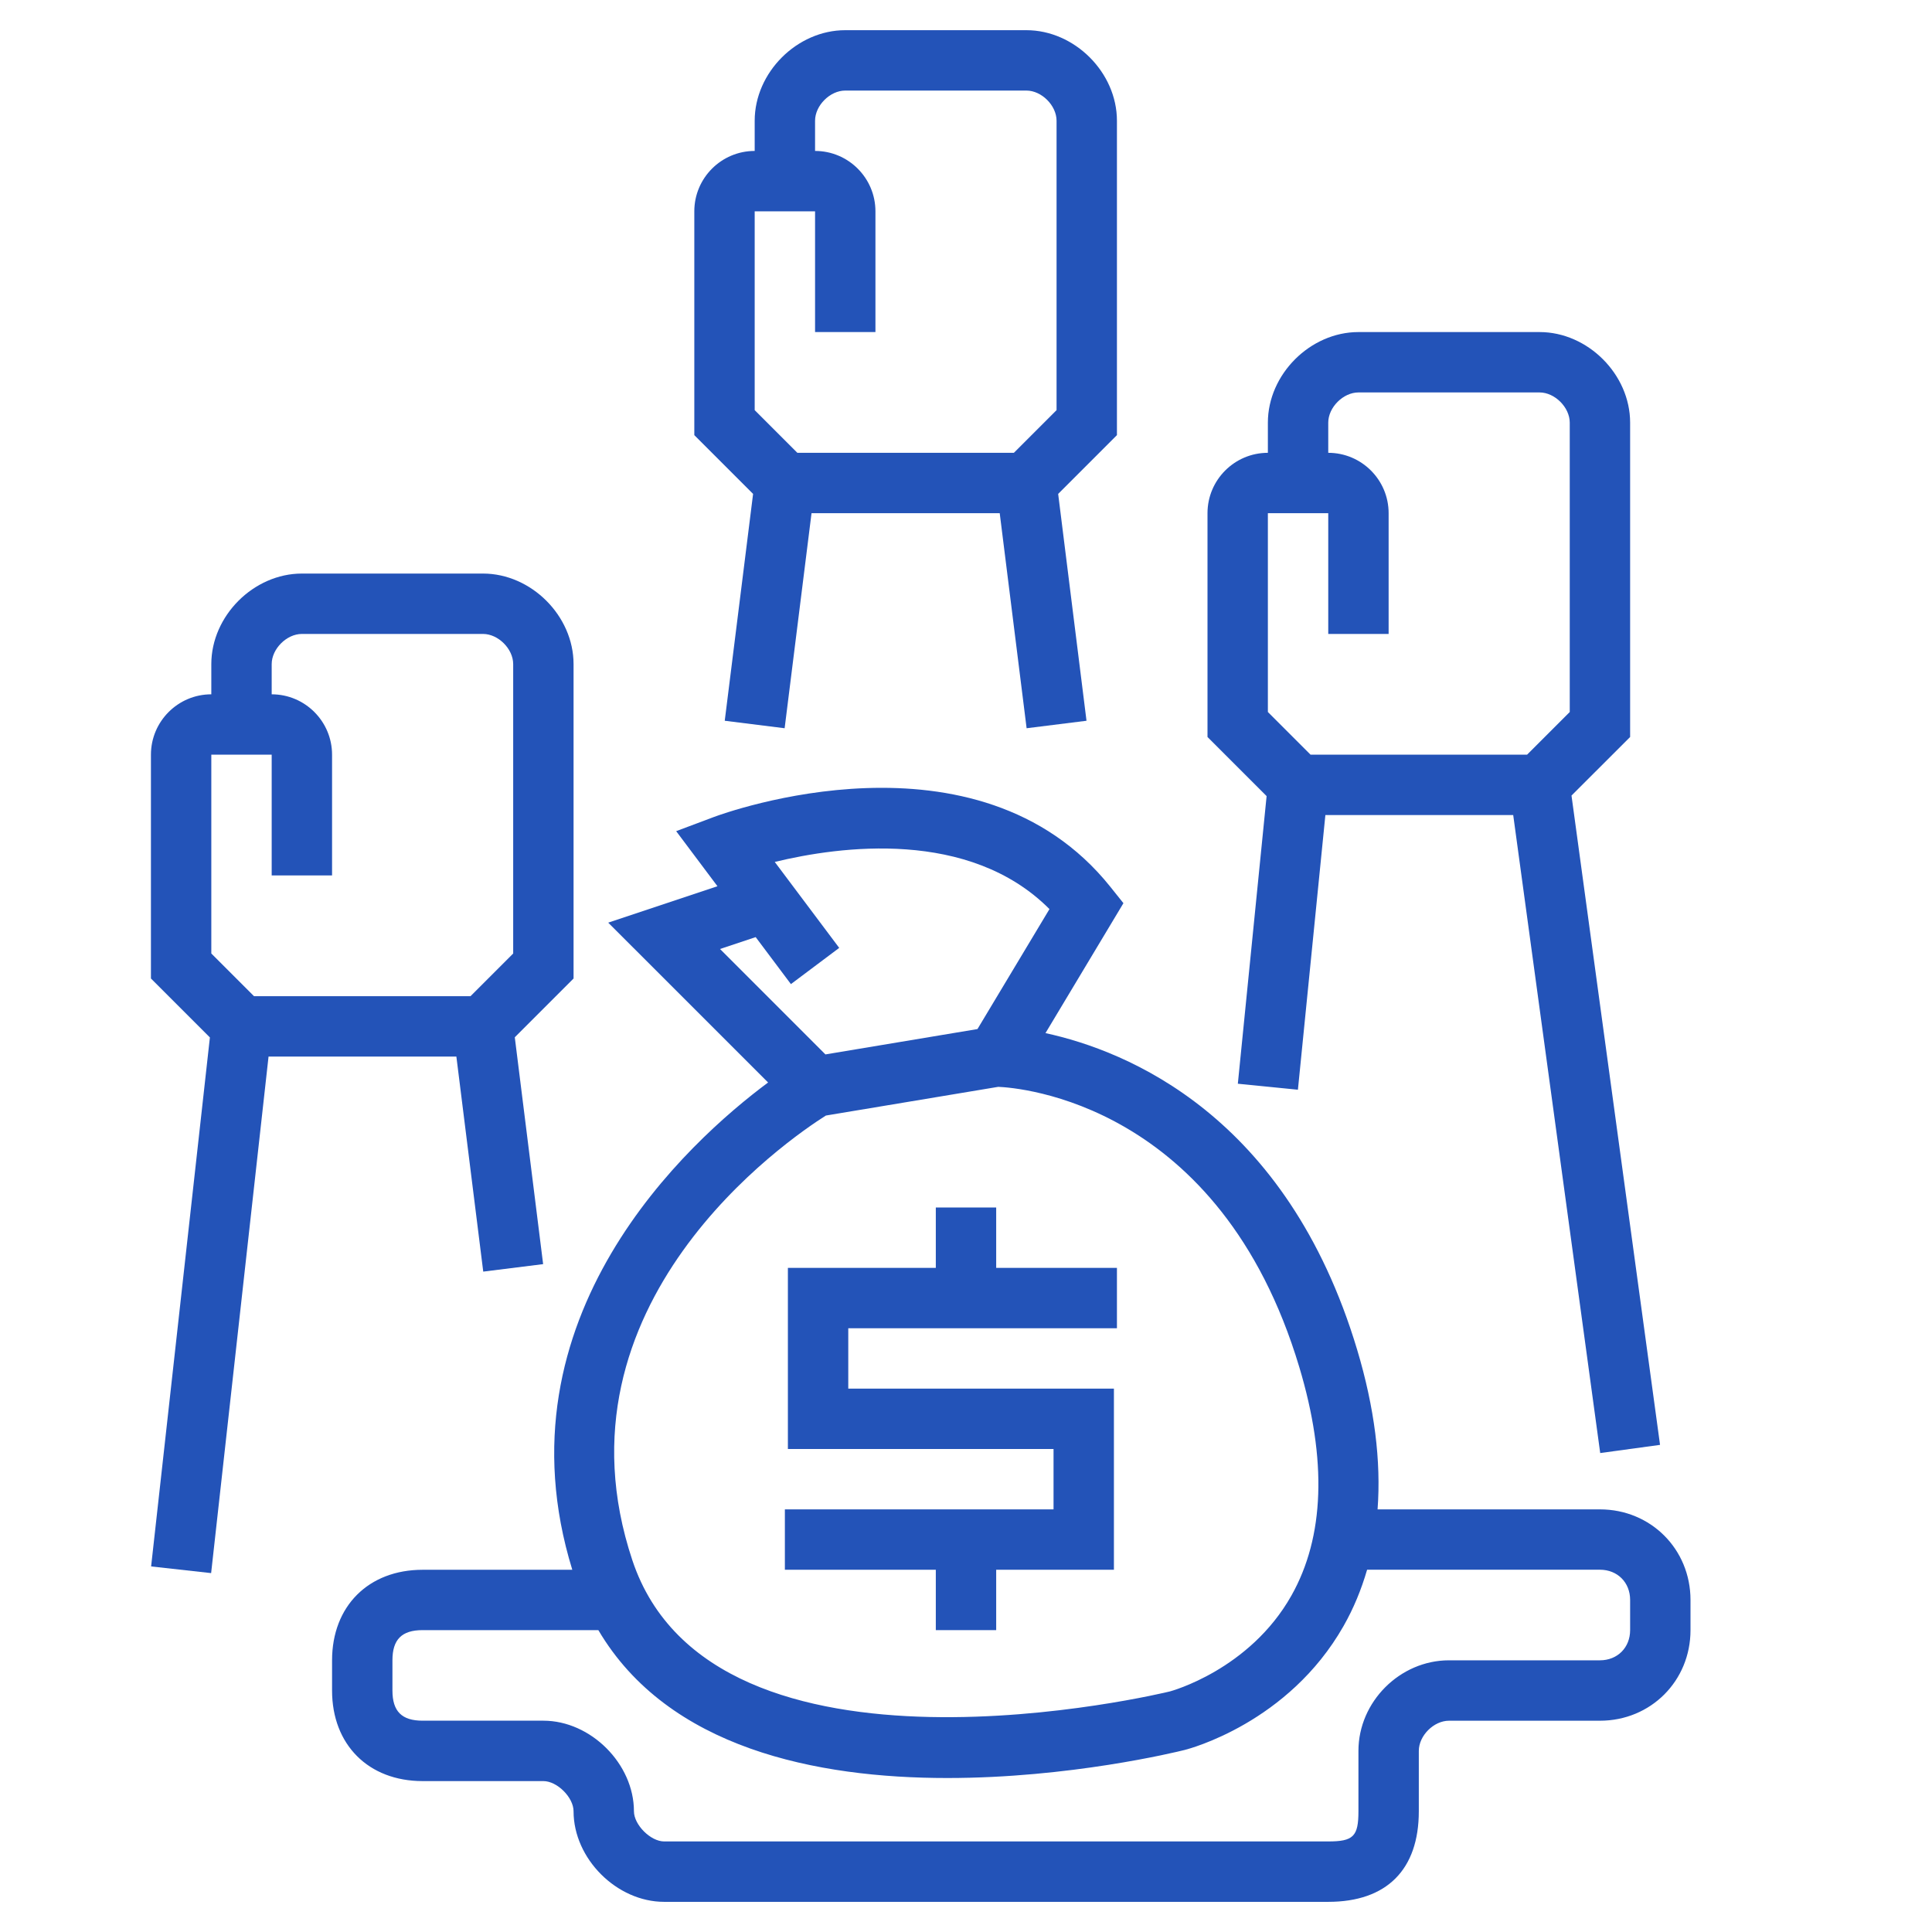
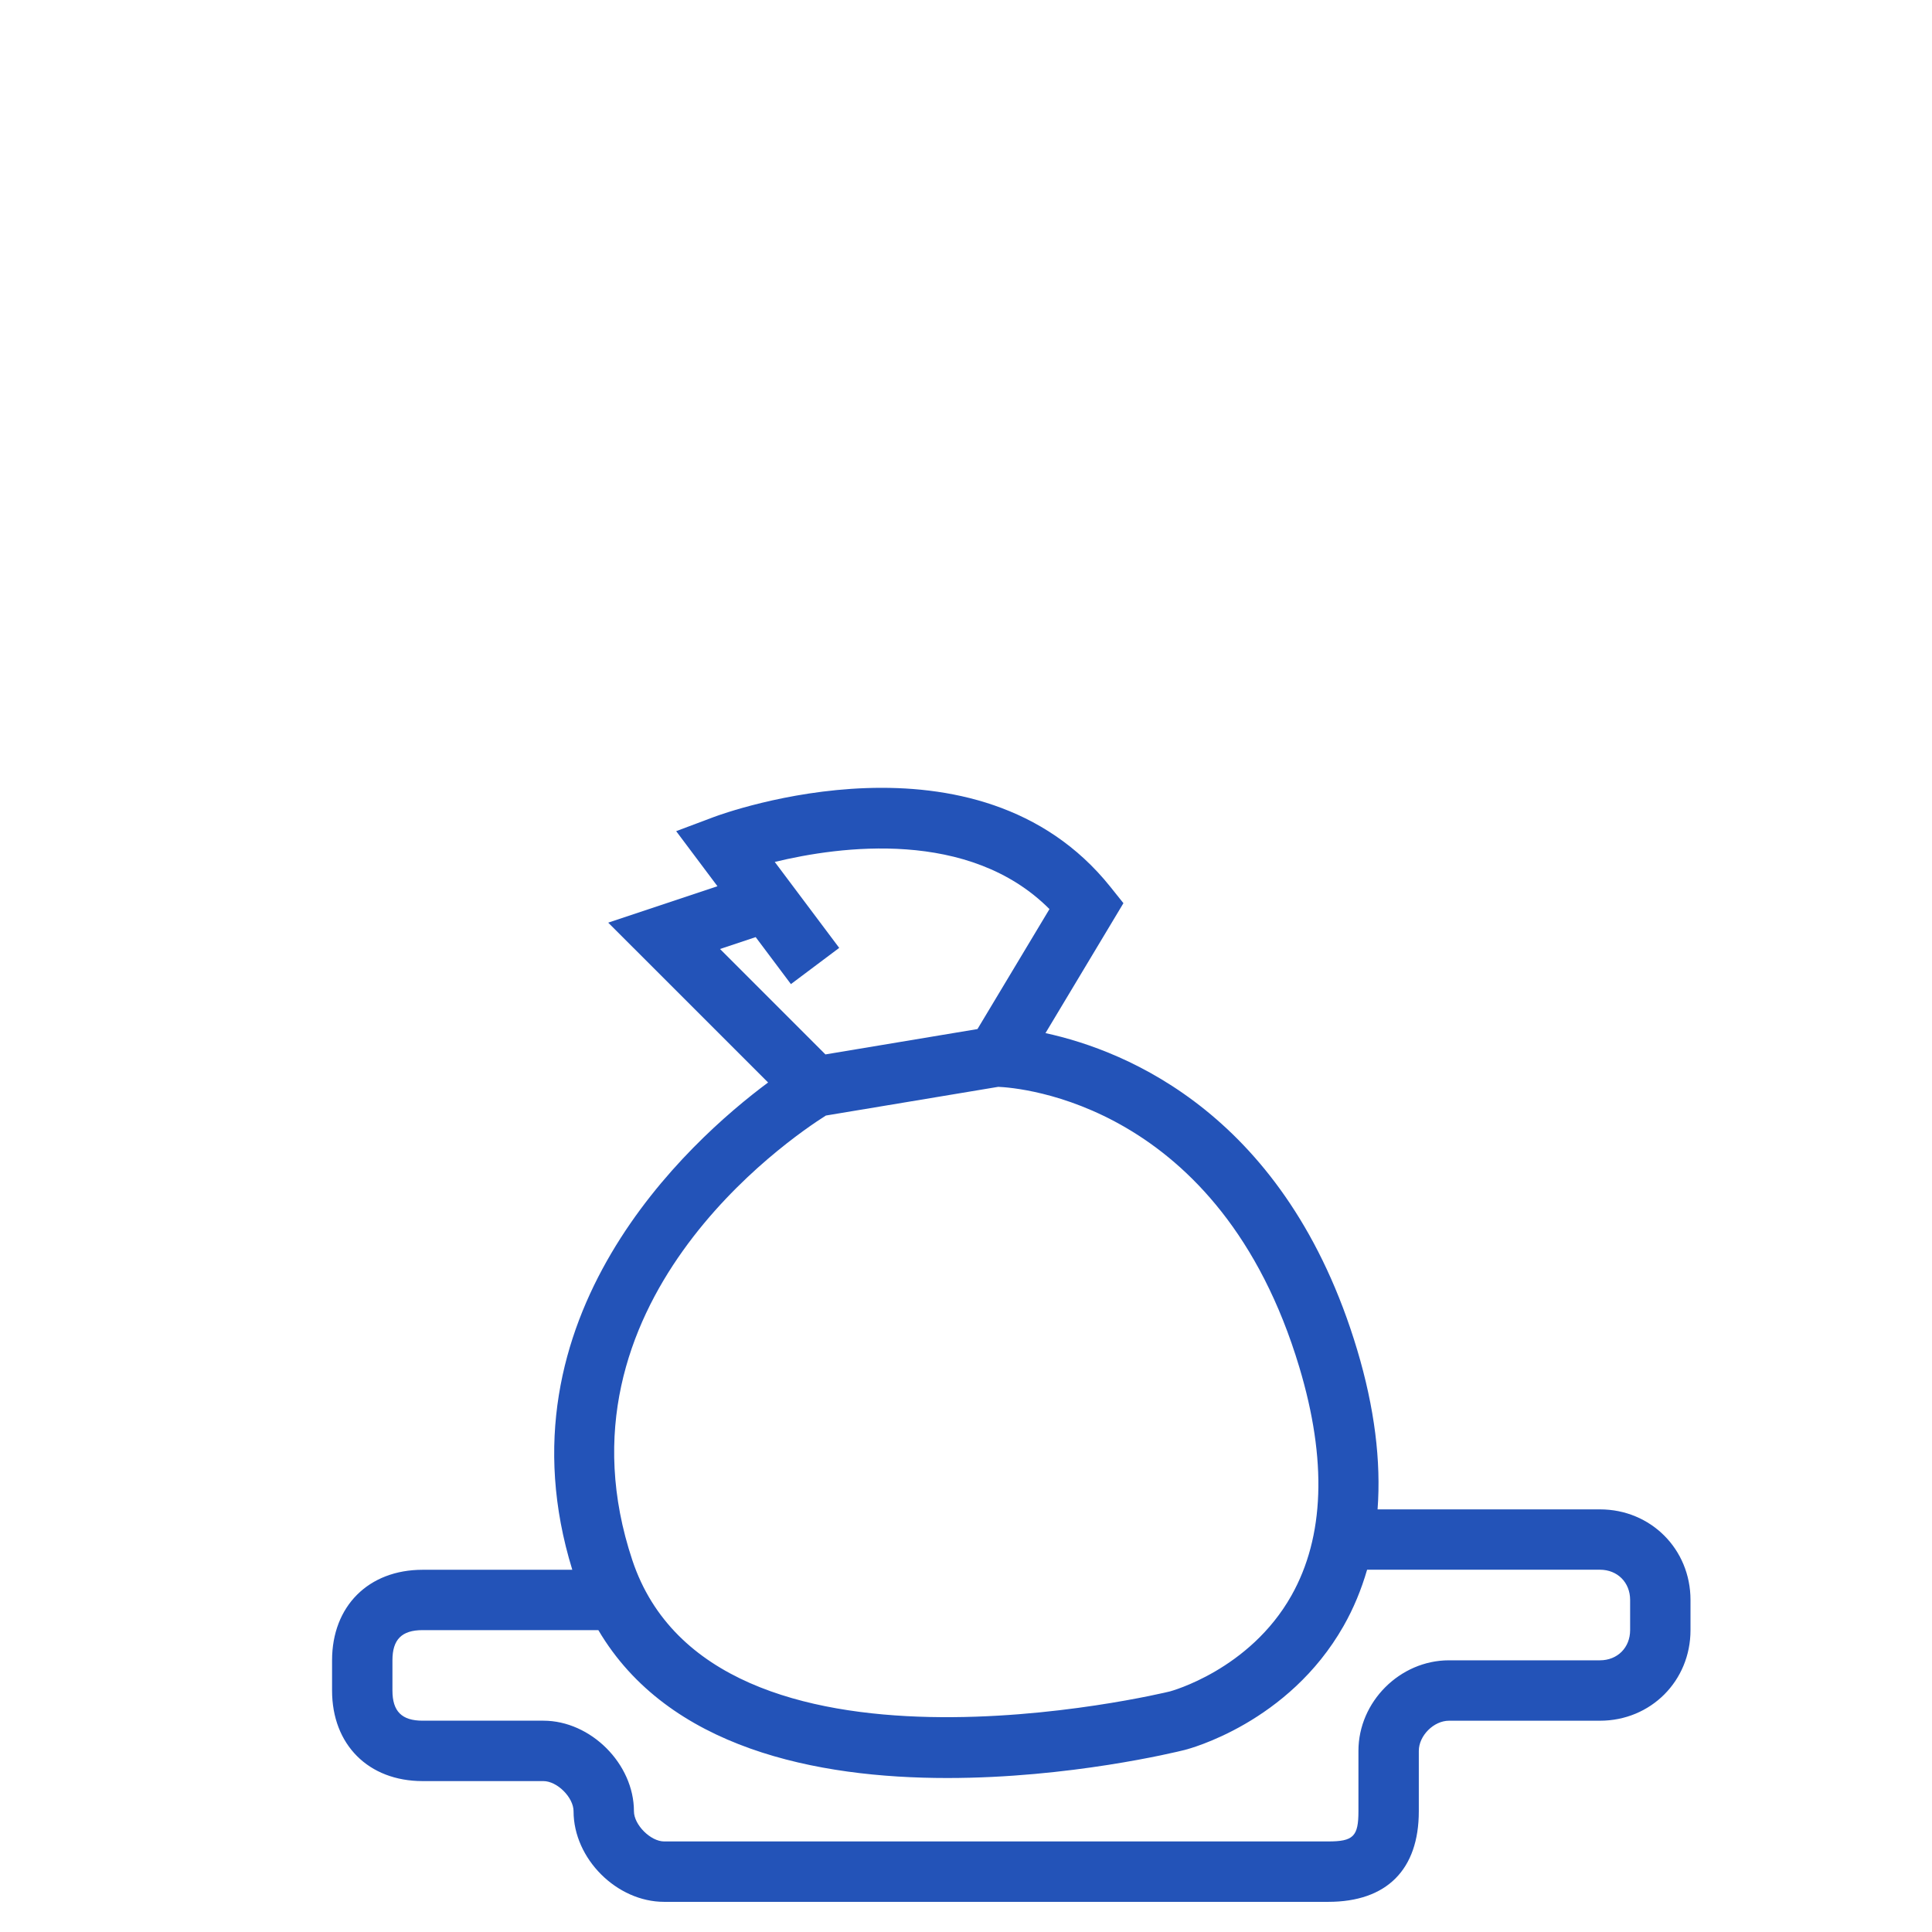
<svg xmlns="http://www.w3.org/2000/svg" id="_x33_0" enable-background="new 0 0 64 64" height="512px" viewBox="0 0 64 64" width="512px">
  <g>
    <g>
-       <path d="m24.008 23.876 1.984.248.891-7.124h6.234l.891 7.124 1.984-.248-.939-7.515 1.947-1.947v-10.414c0-1.598-1.402-3-3-3h-6c-1.598 0-3 1.402-3 3v1c-1.103 0-2 .897-2 2v7.414l1.947 1.947zm.992-16.876h2v4h2v-4c0-1.103-.897-2-2-2v-1c0-.505.495-1 1-1h6c.505 0 1 .495 1 1v9.586l-1.414 1.414h-7.172l-1.414-1.414z" data-original="#000000" class="active-path" data-old_color="#000000" fill="#2353B8" />
-       <path d="m16.008 42.124 1.984-.248-.939-7.515 1.947-1.947v-10.414c0-1.598-1.402-3-3-3h-6c-1.598 0-3 1.402-3 3v1c-1.103 0-2 .897-2 2v7.414l1.953 1.953-1.947 17.523 1.988.221 1.902-17.111h6.222zm-7.594-9.124-1.414-1.414v-6.586h2v4h2v-4c0-1.103-.897-2-2-2v-1c0-.505.495-1 1-1h6c.505 0 1 .495 1 1v9.586l-1.414 1.414z" data-original="#000000" class="active-path" data-old_color="#000000" fill="#2353B8" />
-       <path d="m41.005 35.9 1.99.199.91-9.1h6.222l2.882 21.135 1.982-.271-2.933-21.509 1.942-1.94v-10.414c0-1.598-1.402-3-3-3h-6c-1.598 0-3 1.402-3 3v1c-1.103 0-2 .897-2 2v7.414l1.958 1.958zm.995-18.9h2v4h2v-4c0-1.103-.897-2-2-2v-1c0-.505.495-1 1-1h6c.505 0 1 .495 1 1v9.586l-1.414 1.414h-7.172l-1.414-1.414z" data-original="#000000" class="active-path" data-old_color="#000000" fill="#2353B8" />
      <path d="m53 50h-7.366c.119-1.601-.1-3.364-.676-5.287-2.332-7.775-7.634-9.906-10.325-10.49l2.582-4.304-.434-.543c-4.403-5.504-12.777-2.444-13.133-2.312l-1.249.469 1.368 1.825-3.619 1.206 5.296 5.295c-2.622 1.949-9.071 7.761-6.486 16.142h-4.958c-1.794 0-3 1.206-3 3v1c0 1.794 1.206 3 3 3h4c.458 0 1 .542 1 1 0 1.57 1.43 3 3 3h22c1.935 0 3-1.065 3-3v-2c0-.505.495-1 1-1h5c1.683 0 3-1.318 3-3v-1c0-1.683-1.317-3.001-3-3.001zm-29.148-18.563 1.181-.394 1.167 1.557 1.6-1.2-2.135-2.847c2.149-.522 6.44-1.107 9.1 1.562l-2.385 3.974-5.037.84zm3.506 5.517 5.71-.951c.668.027 7.345.522 9.973 9.285.923 3.075.835 5.621-.261 7.567-1.391 2.469-4.002 3.169-4.023 3.175-.151.038-15.137 3.671-17.81-4.346-2.829-8.493 5.161-13.94 6.411-14.73zm26.642 17.046c0 .58-.421 1-1 1h-5c-1.626 0-3 1.374-3 3v2c0 .832-.168 1-1 1h-22c-.448 0-1-.551-1-1 0-1.57-1.43-3-3-3h-4c-.691 0-1-.309-1-1v-1c0-.691.309-1 1-1h5.821c2.313 3.923 7.241 4.9 11.561 4.899 4.043 0 7.548-.851 7.86-.929.14-.035 3.437-.891 5.264-4.104.333-.585.59-1.209.781-1.867h7.713c.579 0 1 .42 1 1z" data-original="#000000" class="active-path" data-old_color="#000000" fill="#2353B8" />
-       <path d="m31 54h2v-2h3.9v-6h-8.8v-2h8.9v-2h-4v-2h-2v2h-4.9v6h8.8v2h-8.9v2h5z" data-original="#000000" class="active-path" data-old_color="#000000" fill="#2353B8" />
    </g>
  </g>
</svg>